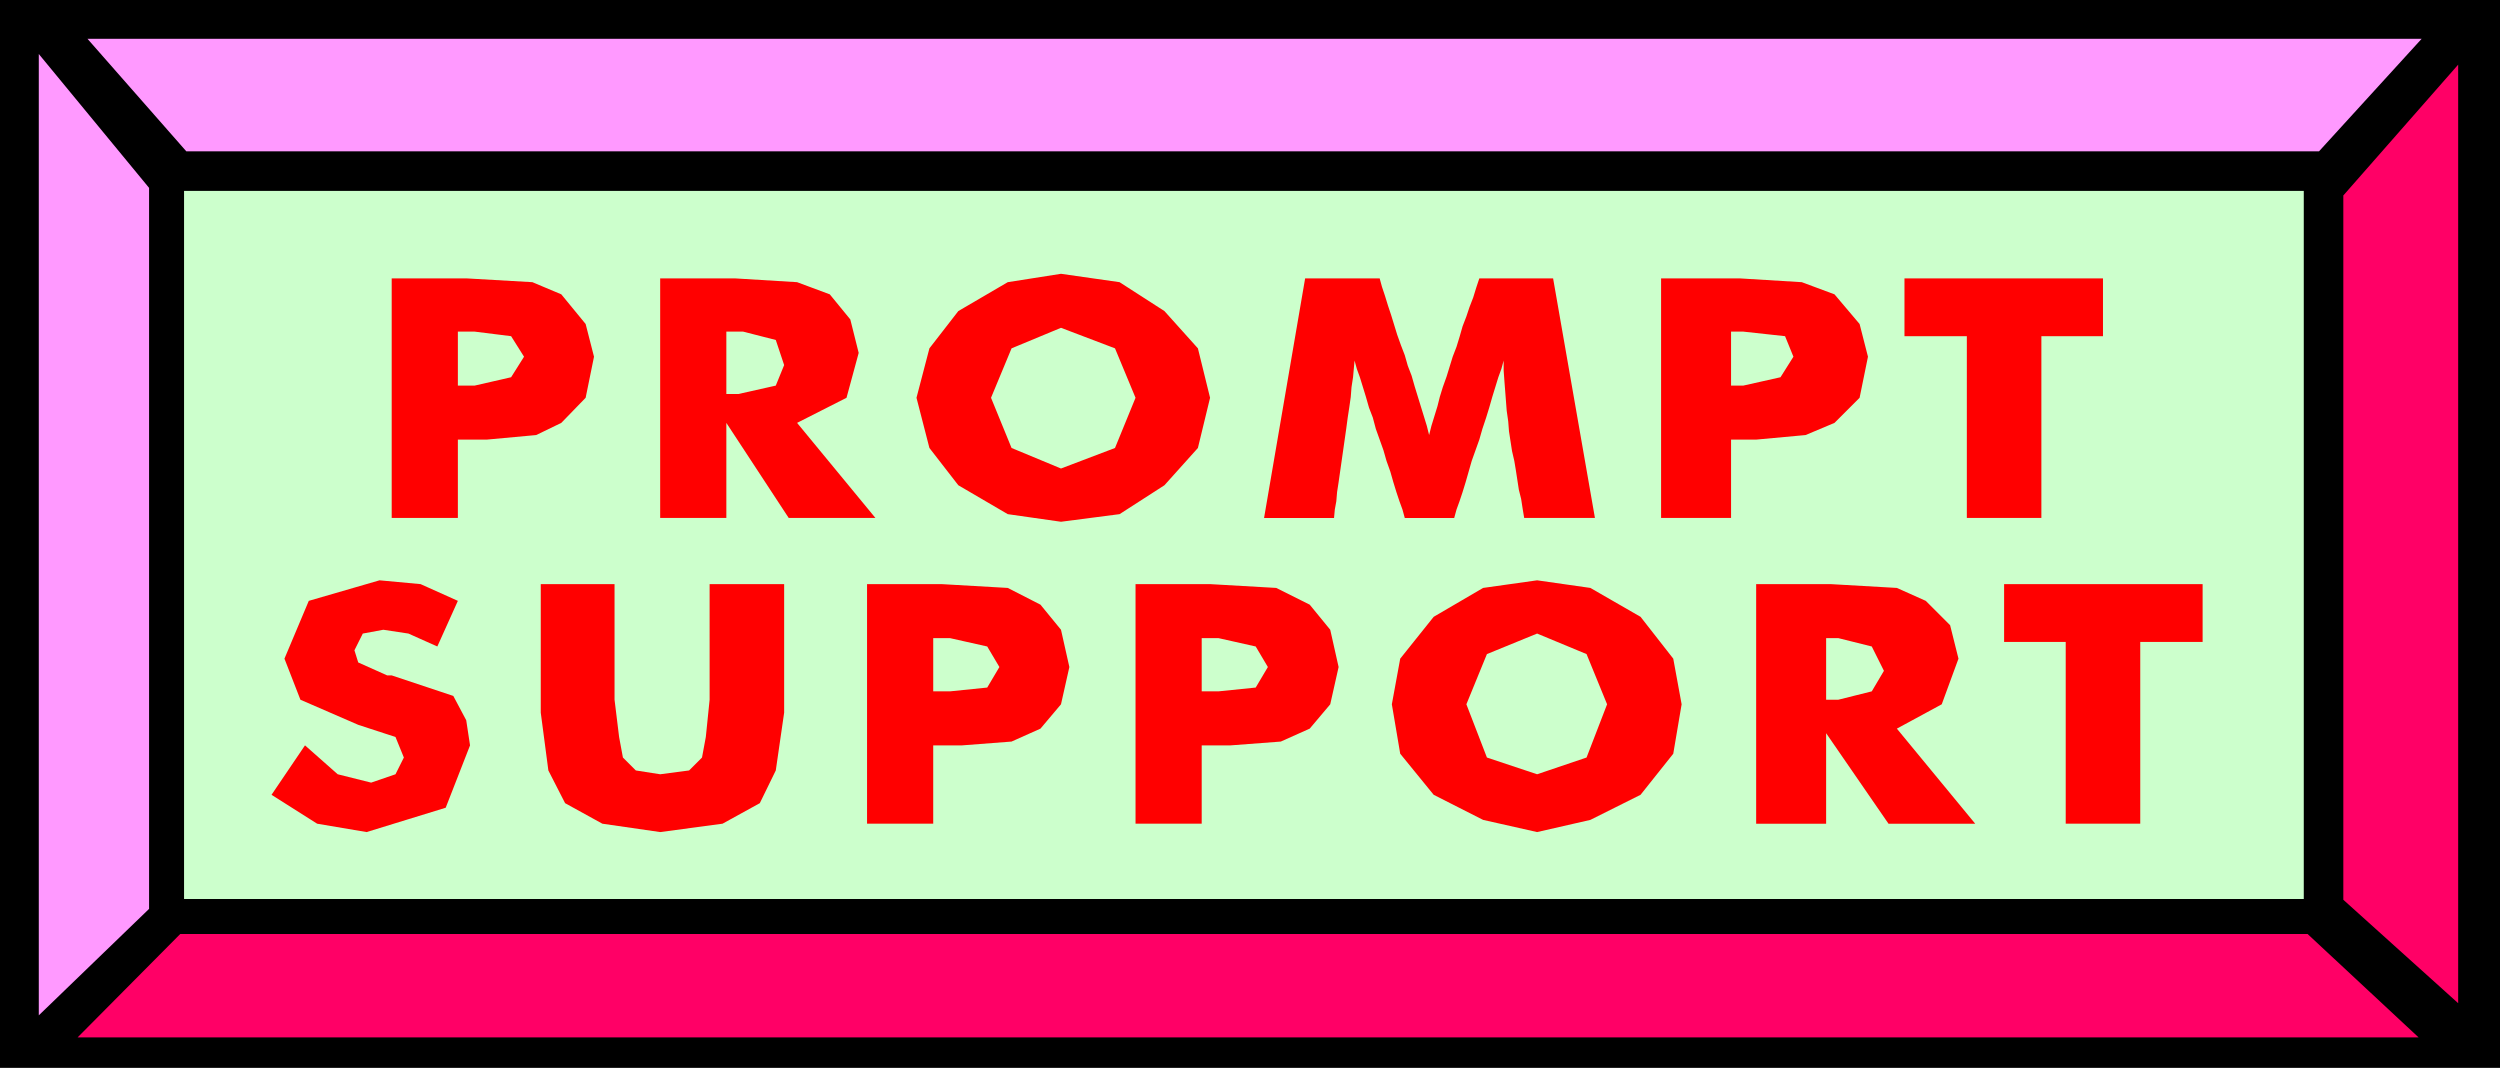
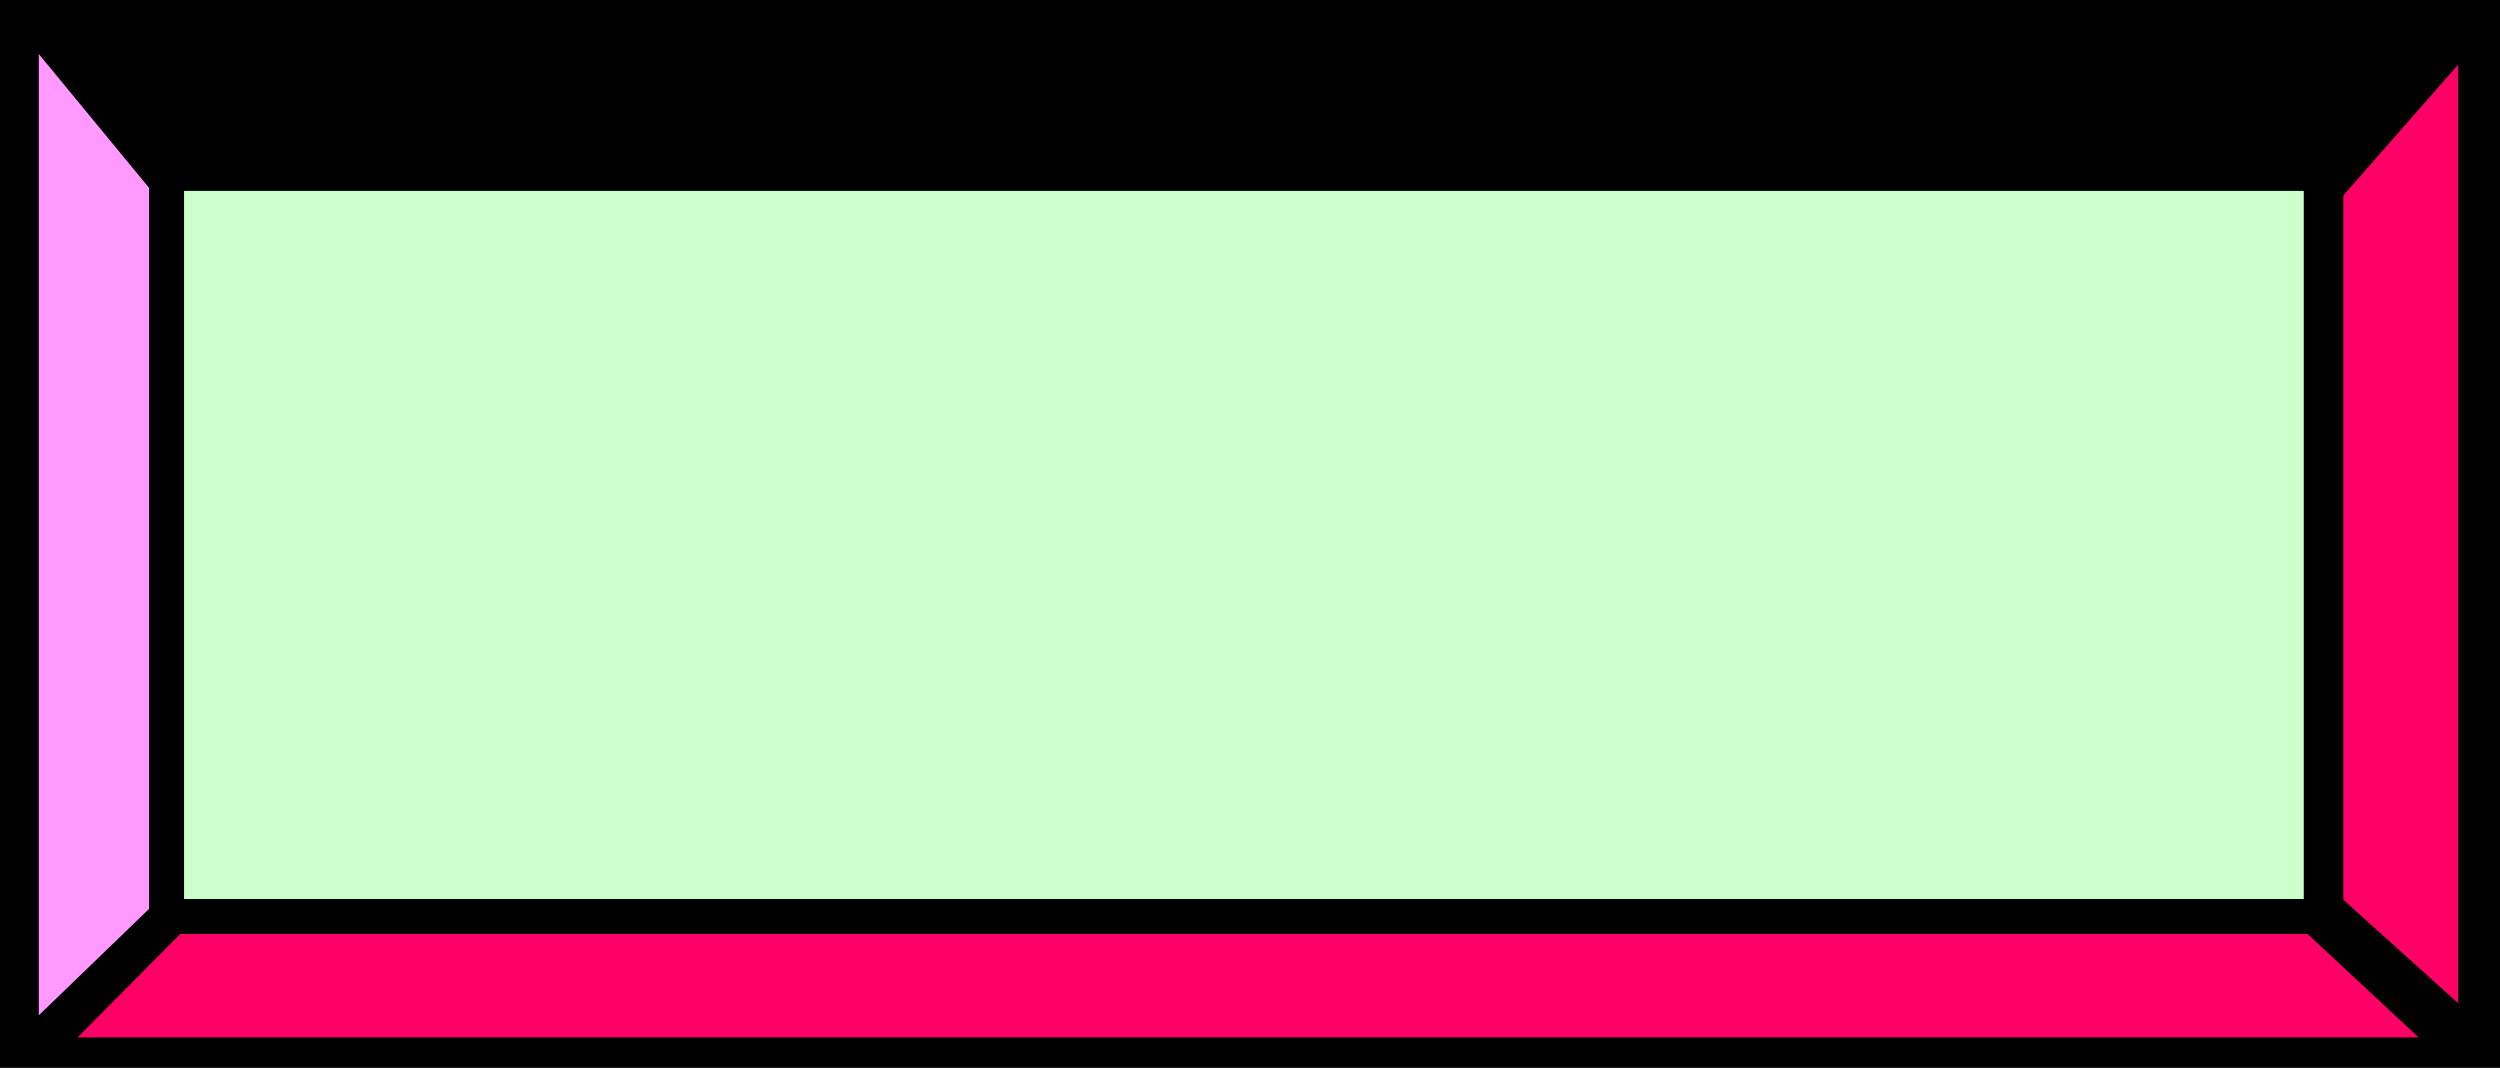
<svg xmlns="http://www.w3.org/2000/svg" width="3.287in" height="1.404in" fill-rule="evenodd" stroke-linecap="round" preserveAspectRatio="none" viewBox="0 0 3287 1404">
  <style>.pen1{stroke:none}.brush3{fill:#f9f}.brush4{fill:#f06}</style>
  <path d="M0 0h3287v1404H0V0z" class="pen1" style="fill:#000" />
  <path d="M242 251h2787v931H242V251z" class="pen1" style="fill:#cfc" />
-   <path d="M115 51h3069l-135 148H245L115 51z" class="pen1 brush3" />
  <path d="M3180 1364H102l135-136h2797l146 136z" class="pen1 brush4" />
  <path d="m51 71 145 176v948L51 1335V71z" class="pen1 brush3" />
  <path d="m3232 85-151 172v926l151 136V85z" class="pen1 brush4" />
-   <path d="M602 681h-87V366h98l87 5 38 16 32 39 11 43-11 54-32 33-33 16-65 6h-38v103zm0-174h22l48-11 17-27-17-27-48-6h-22v71zm266 174V366h98l82 5 43 16 27 33 11 44-16 59-65 33 103 125h-114l-82-125v125h-87zm87-163h16l49-11 11-27-11-33-43-11h-22v82zm636 5-16 66-44 49-59 38-77 10-70-10-65-38-38-49-17-66 17-65 38-49 65-38 70-11 77 11 59 38 44 49 16 65zm-196 93 71-27 27-66-27-65-71-27-65 27-27 65 27 66 65 27zm702 65h-93l-2-12-2-13-3-12-2-13-2-13-2-12-3-13-2-13-2-13-1-13-2-14-1-13-1-13-1-13-1-14v-13l-3 11-4 11-4 13-4 13-4 14-4 13-5 15-4 14-5 14-5 14-4 14-4 14-4 13-4 12-4 11-3 11h-65l-3-11-4-11-4-12-4-13-4-14-5-14-4-14-5-14-5-14-4-15-5-13-4-14-4-13-4-13-4-11-3-11-1 11-1 11-2 13-1 13-2 14-2 13-2 15-2 14-2 14-2 14-2 14-2 14-2 13-1 12-2 11-1 11h-92l54-315h98l3 11 4 12 4 13 4 12 4 13 4 13 5 14 5 13 4 14 5 13 4 14 4 13 4 13 4 13 4 13 3 12 3-12 4-13 4-13 3-12 4-13 5-14 4-13 4-13 5-13 4-13 4-14 5-13 4-12 5-13 4-13 4-12h97l55 315zm179 0h-92V366h103l82 5 43 16 33 39 11 43-11 54-33 33-38 16-65 6h-33v103zm0-174h16l49-11 17-27-11-27-55-6h-16v71zm310 174V442h-82v-76h261v76h-81v239h-98zM401 980l43 38 44 11 32-11 11-22-11-27-49-16-76-33-21-54 32-76 93-27 54 5 49 22-27 60-38-17-33-5-27 5-11 22 5 16 38 17h6l81 27 17 32 5 33-32 82-104 32-65-11-60-38 44-65zm310-212h97v152l6 49 5 27 17 17 32 5 38-5 17-17 5-27 5-49V768h98v169l-11 76-21 43-49 27-82 11-76-11-49-27-22-43-10-76V768zm516 315h-87V768h98l87 5 43 22 27 33 11 49-11 49-27 32-38 17-65 5h-38v103zm0-174h22l49-5 16-27-16-27-49-11h-22v70zm353 174h-87V768h98l87 5 44 22 27 33 11 49-11 49-27 32-38 17-66 5h-38v103zm0-174h22l49-5 16-27-16-27-49-11h-22v70zm631 17-11 65-43 54-66 33-70 16-71-16-65-33-44-54-11-65 11-60 44-55 65-38 71-10 70 10 66 38 43 55 11 60zm-190 92 65-22 27-70-27-66-65-27-66 27-27 66 27 70 66 22zm288 65V768h98l87 5 38 17 32 32 11 44-22 60-59 32 103 125h-114l-82-119v119h-92zm92-163h16l44-11 16-27-16-32-44-11h-16v81zm315 163V844h-81v-76h261v76h-82v239h-98z" class="pen1" style="fill:red" />
</svg>